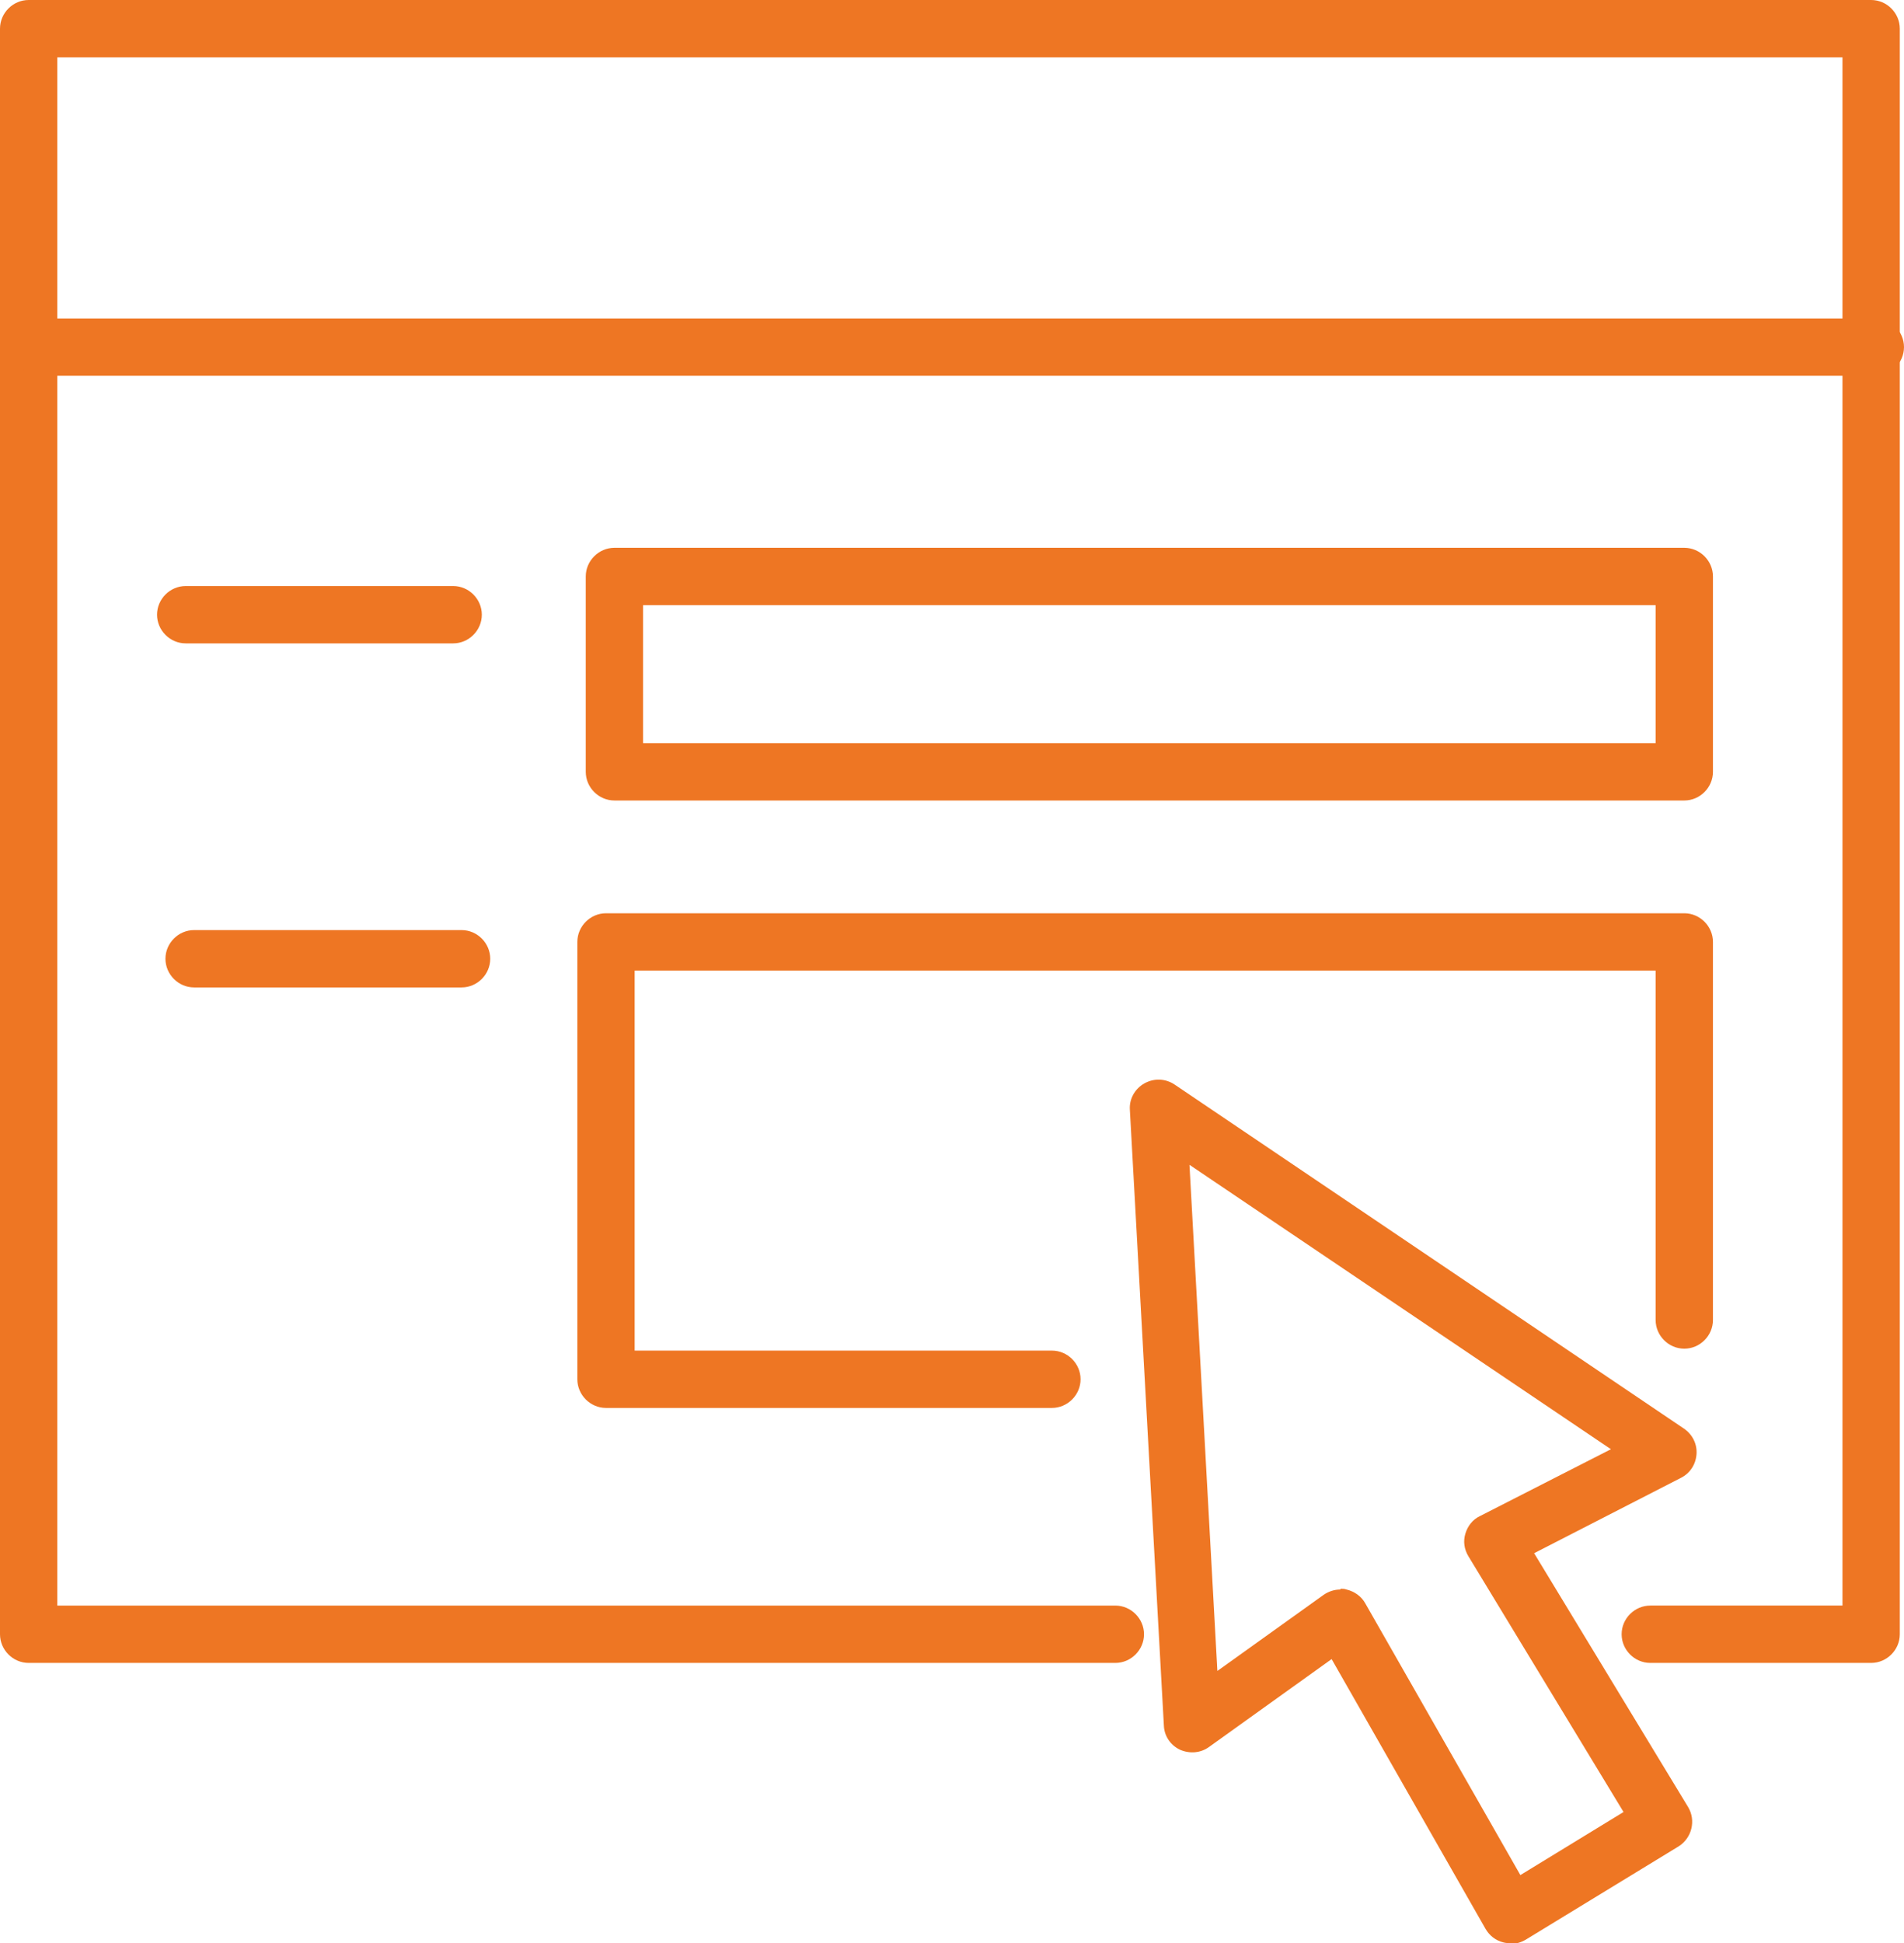
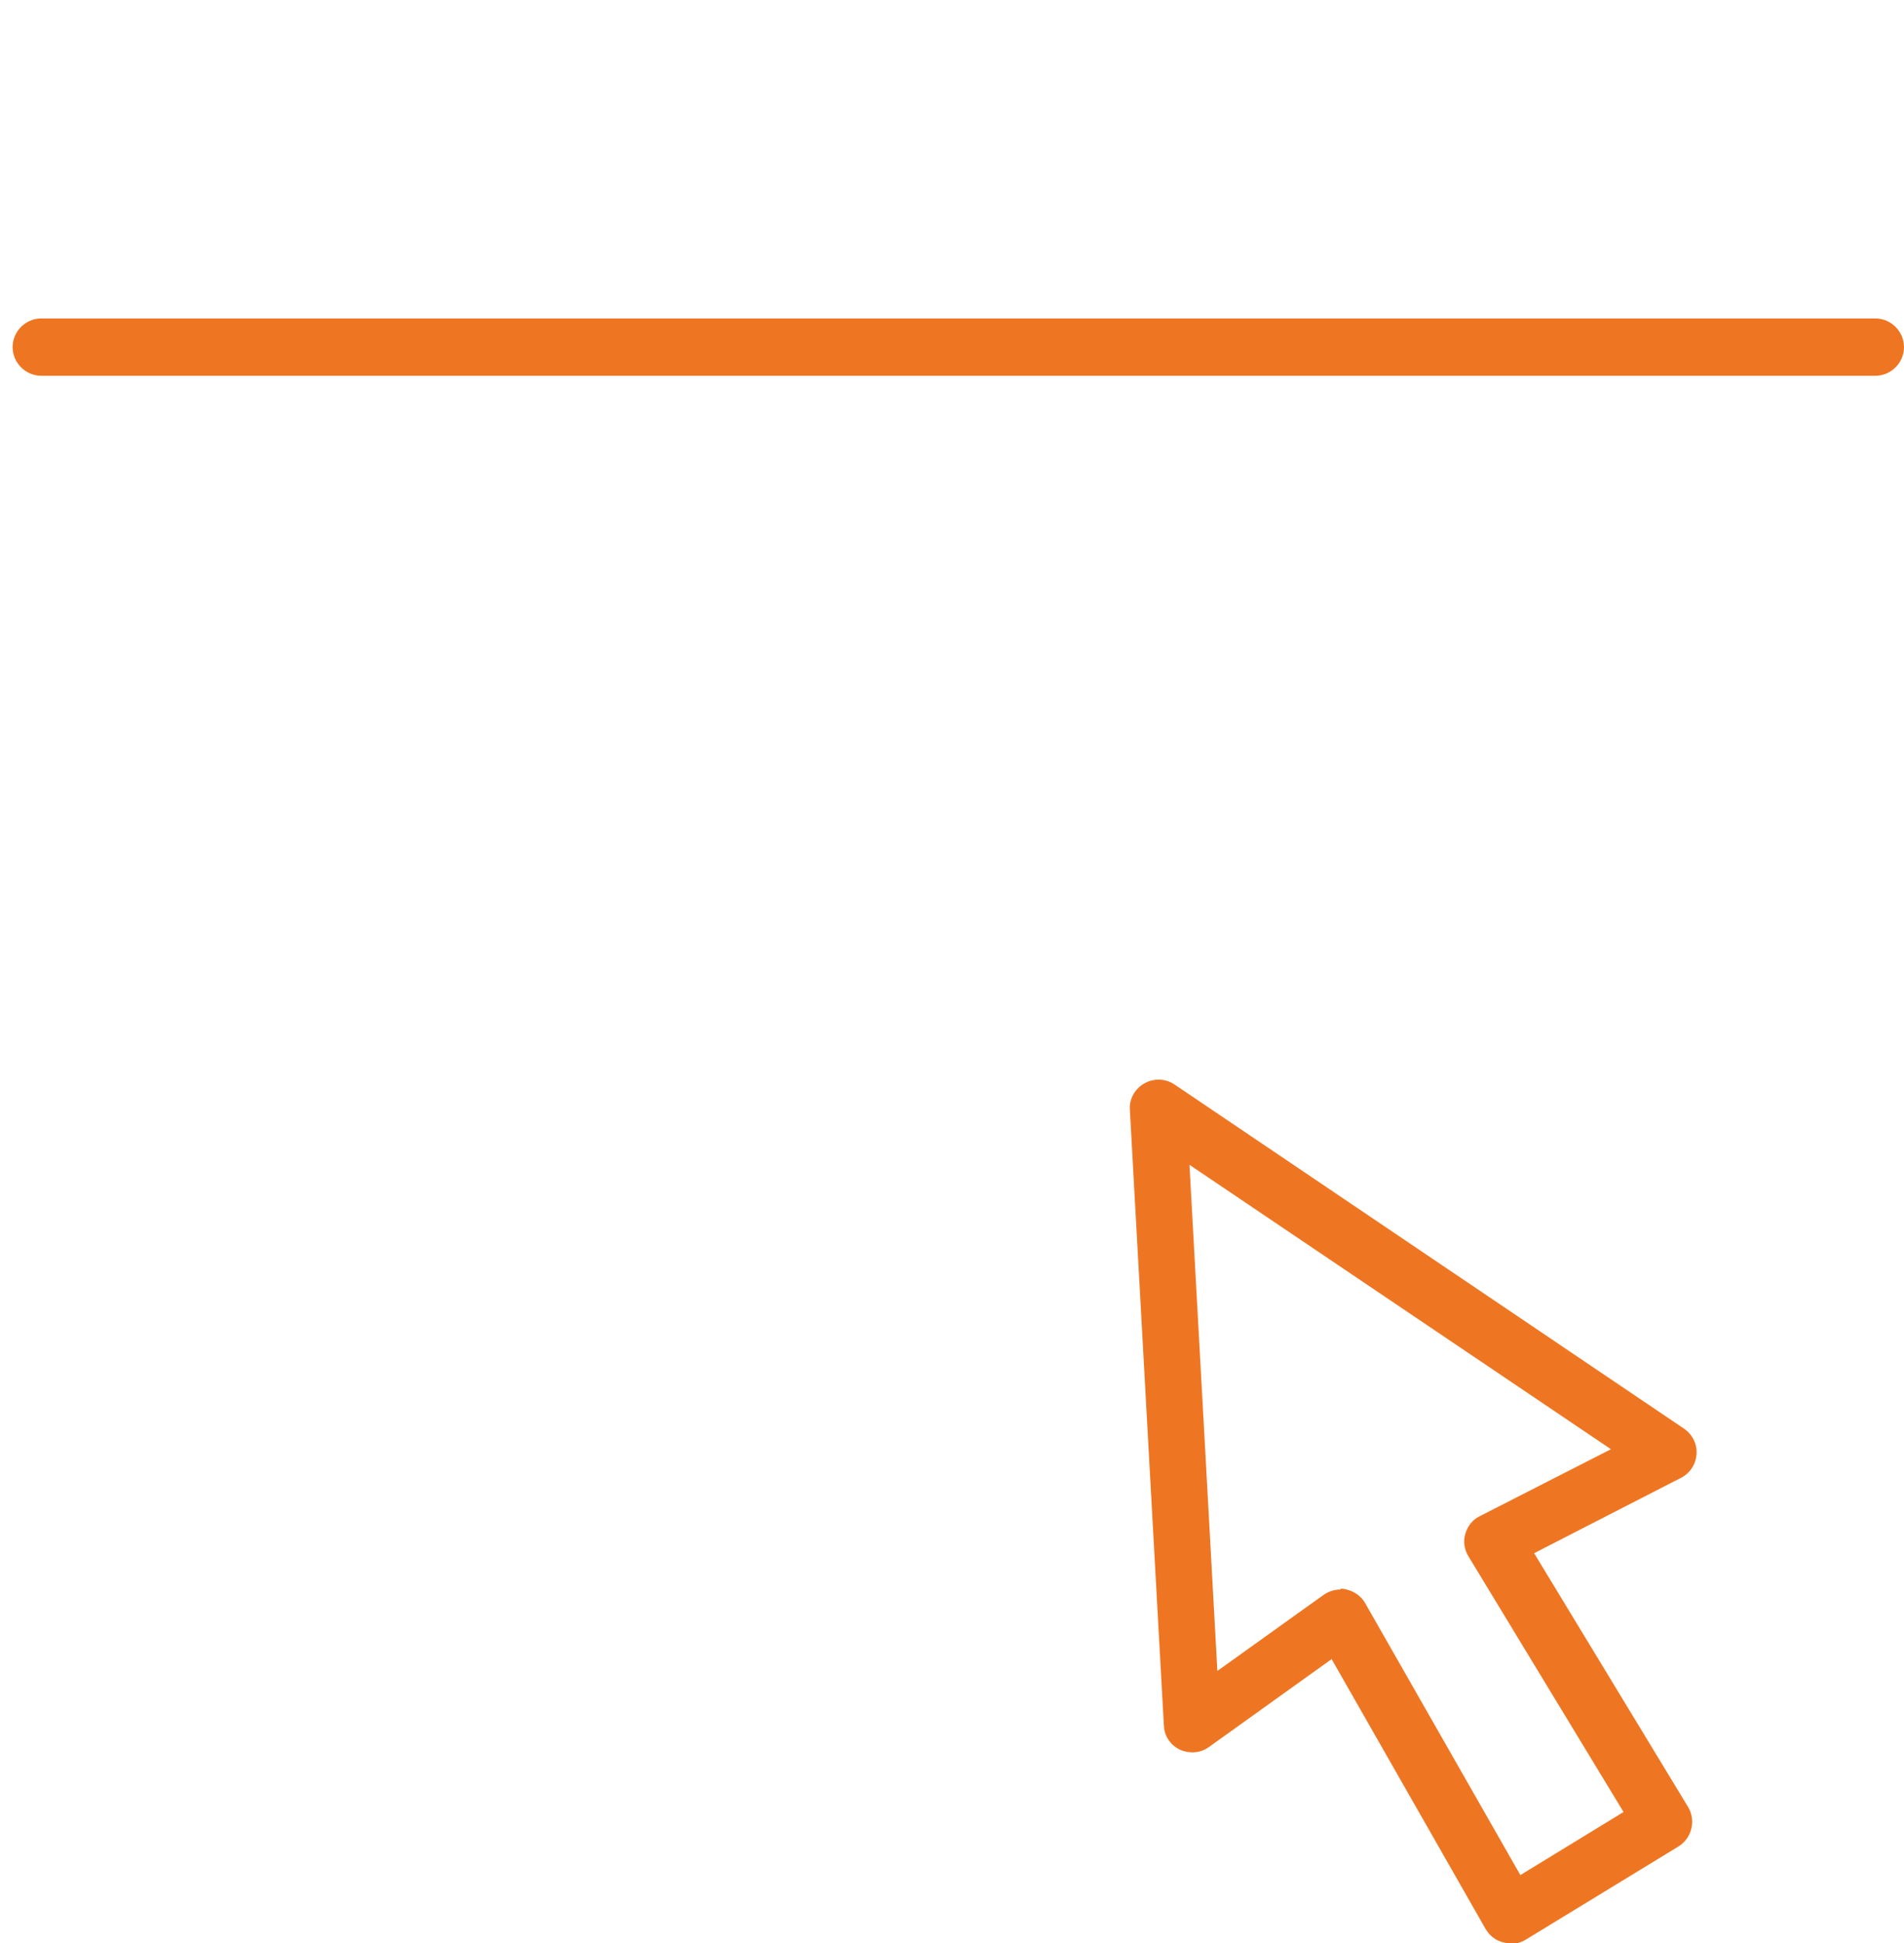
<svg xmlns="http://www.w3.org/2000/svg" id="Livello_2" data-name="Livello 2" viewBox="0 0 49.83 50.83">
  <defs>
    <style>
      .cls-1 {
        fill: #EE7623;
      }
    </style>
  </defs>
  <g id="Livello_1-2" data-name="Livello 1">
-     <path class="cls-1" d="M48.97,43.5h-5.78c-.41,0-.75-.34-.75-.75s.34-.75.75-.75h5.03V1.5H1.5v40.5h27.69c.41,0,.75.34.75.75s-.34.75-.75.75H.75c-.41,0-.75-.34-.75-.75V.75c0-.41.34-.75.75-.75h48.22c.41,0,.75.34.75.75v42c0,.41-.34.75-.75.75Z" />
    <path class="cls-1" d="M49.08,9.83H1.08c-.41,0-.75-.34-.75-.75s.34-.75.75-.75h48c.41,0,.75.34.75.75s-.34.75-.75.75Z" />
-     <path class="cls-1" d="M11.86,16.83h-7c-.41,0-.75-.34-.75-.75s.34-.75.75-.75h7c.41,0,.75.34.75.75s-.34.75-.75.75Z" />
-     <path class="cls-1" d="M12.08,25.83h-7c-.41,0-.75-.34-.75-.75s.34-.75.75-.75h7c.41,0,.75.34.75.75s-.34.75-.75.75Z" />
-     <path class="cls-1" d="M27.53,36.83h-11.67c-.41,0-.75-.34-.75-.75v-11.44c0-.41.34-.75.75-.75h28.22c.41,0,.75.34.75.75v9.89c0,.41-.34.75-.75.75s-.75-.34-.75-.75v-9.14h-26.72v9.94h10.92c.41,0,.75.34.75.75s-.34.75-.75.75Z" />
-     <path class="cls-1" d="M44.08,20.94h-28c-.41,0-.75-.34-.75-.75v-5.11c0-.41.34-.75.75-.75h28c.41,0,.75.34.75.75v5.11c0,.41-.34.75-.75.75ZM16.83,19.44h26.5v-3.61h-26.5v3.61Z" />
    <path class="cls-1" d="M39.53,50.83c-.06,0-.12,0-.19-.02-.2-.05-.36-.18-.46-.35l-4.03-7.06-3.21,2.3c-.22.16-.51.18-.76.07-.25-.12-.41-.36-.42-.63l-.89-16.11c-.02-.28.13-.55.38-.69.25-.14.55-.13.79.03l13.33,9c.22.15.35.4.33.67-.02.27-.17.5-.41.62l-3.84,1.97,4.03,6.64c.21.35.1.81-.25,1.03l-4,2.44c-.12.07-.25.11-.39.11ZM35.08,41.56c.05,0,.11,0,.16.02.21.05.39.18.49.36l4.06,7.11,2.7-1.65-4.06-6.69c-.11-.18-.14-.39-.08-.59.06-.2.19-.37.38-.46l3.43-1.75-11.03-7.44.73,13.24,2.78-1.99c.13-.09.28-.14.44-.14Z" />
  </g>
</svg>